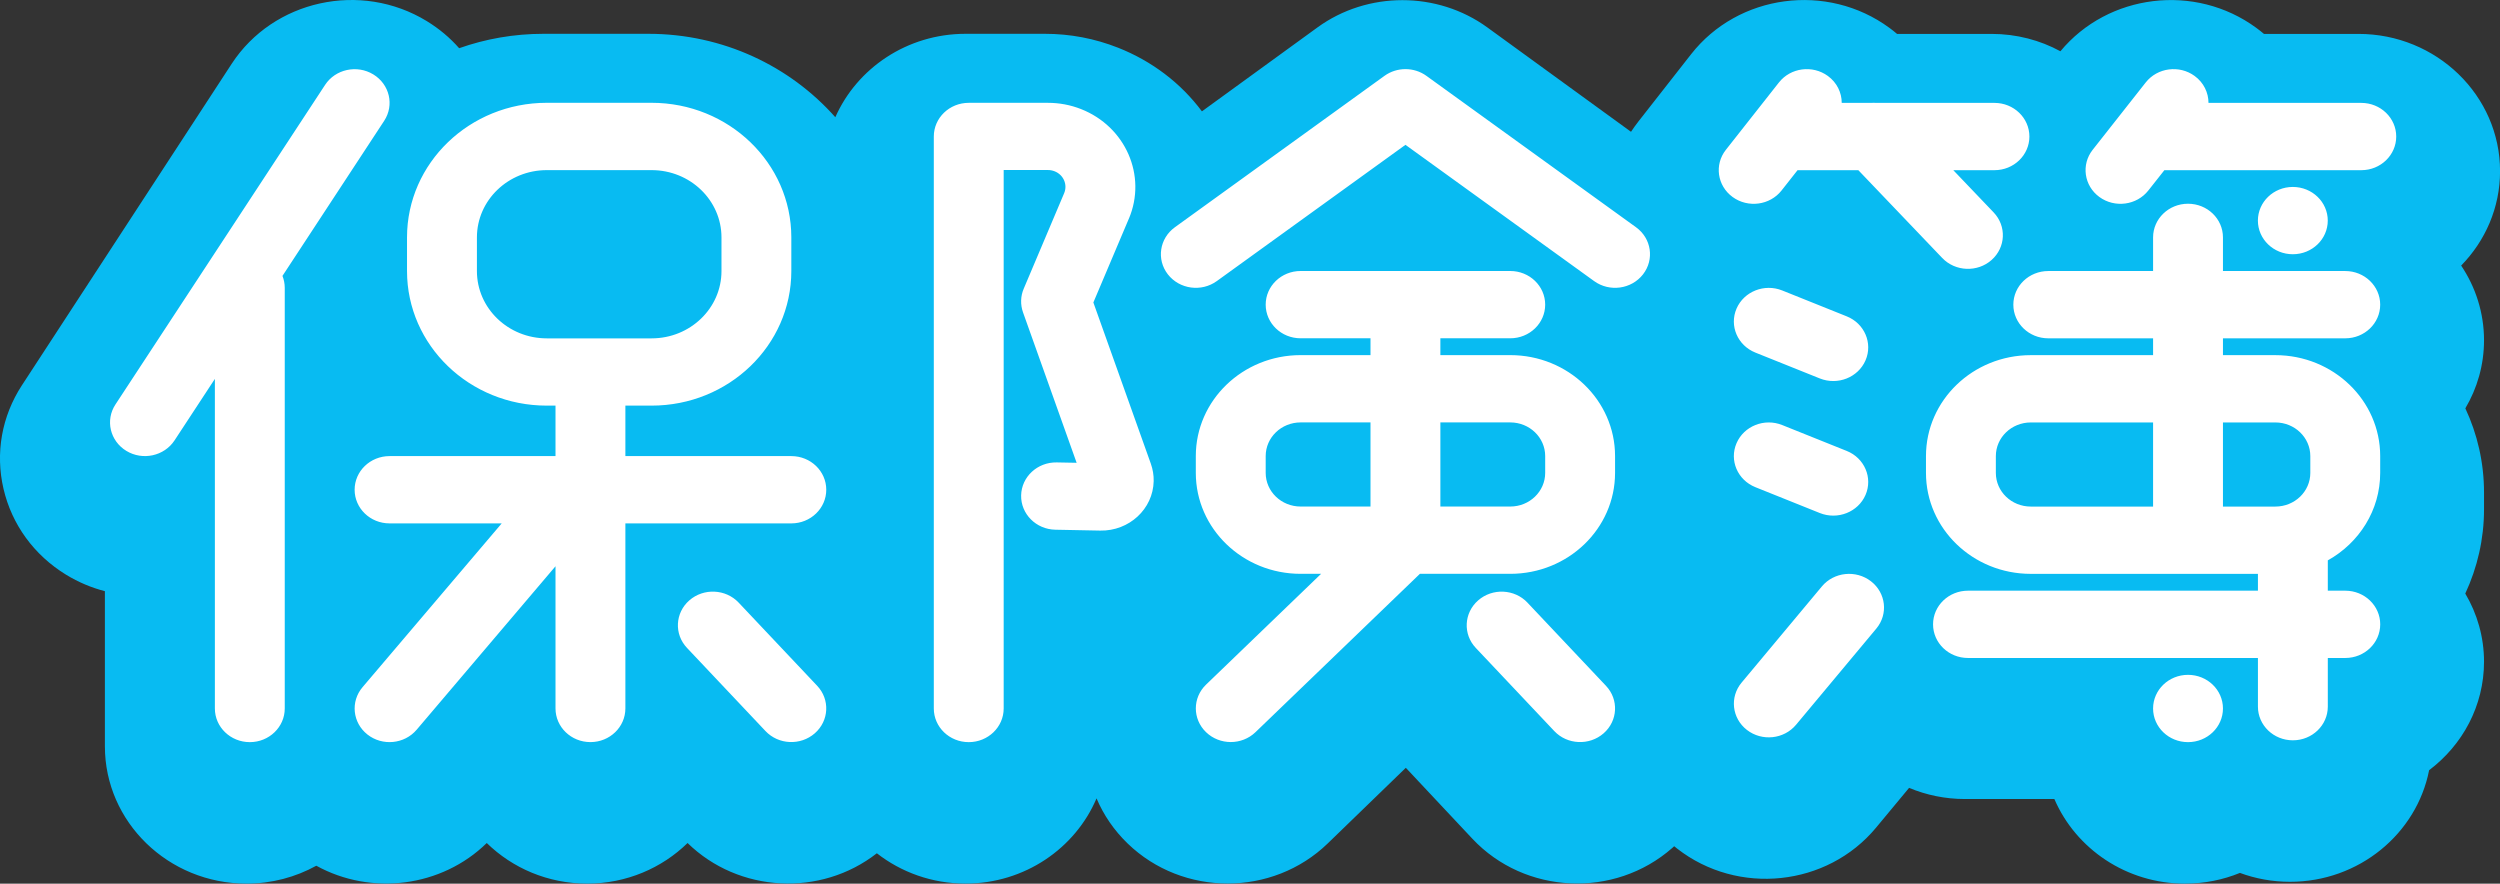
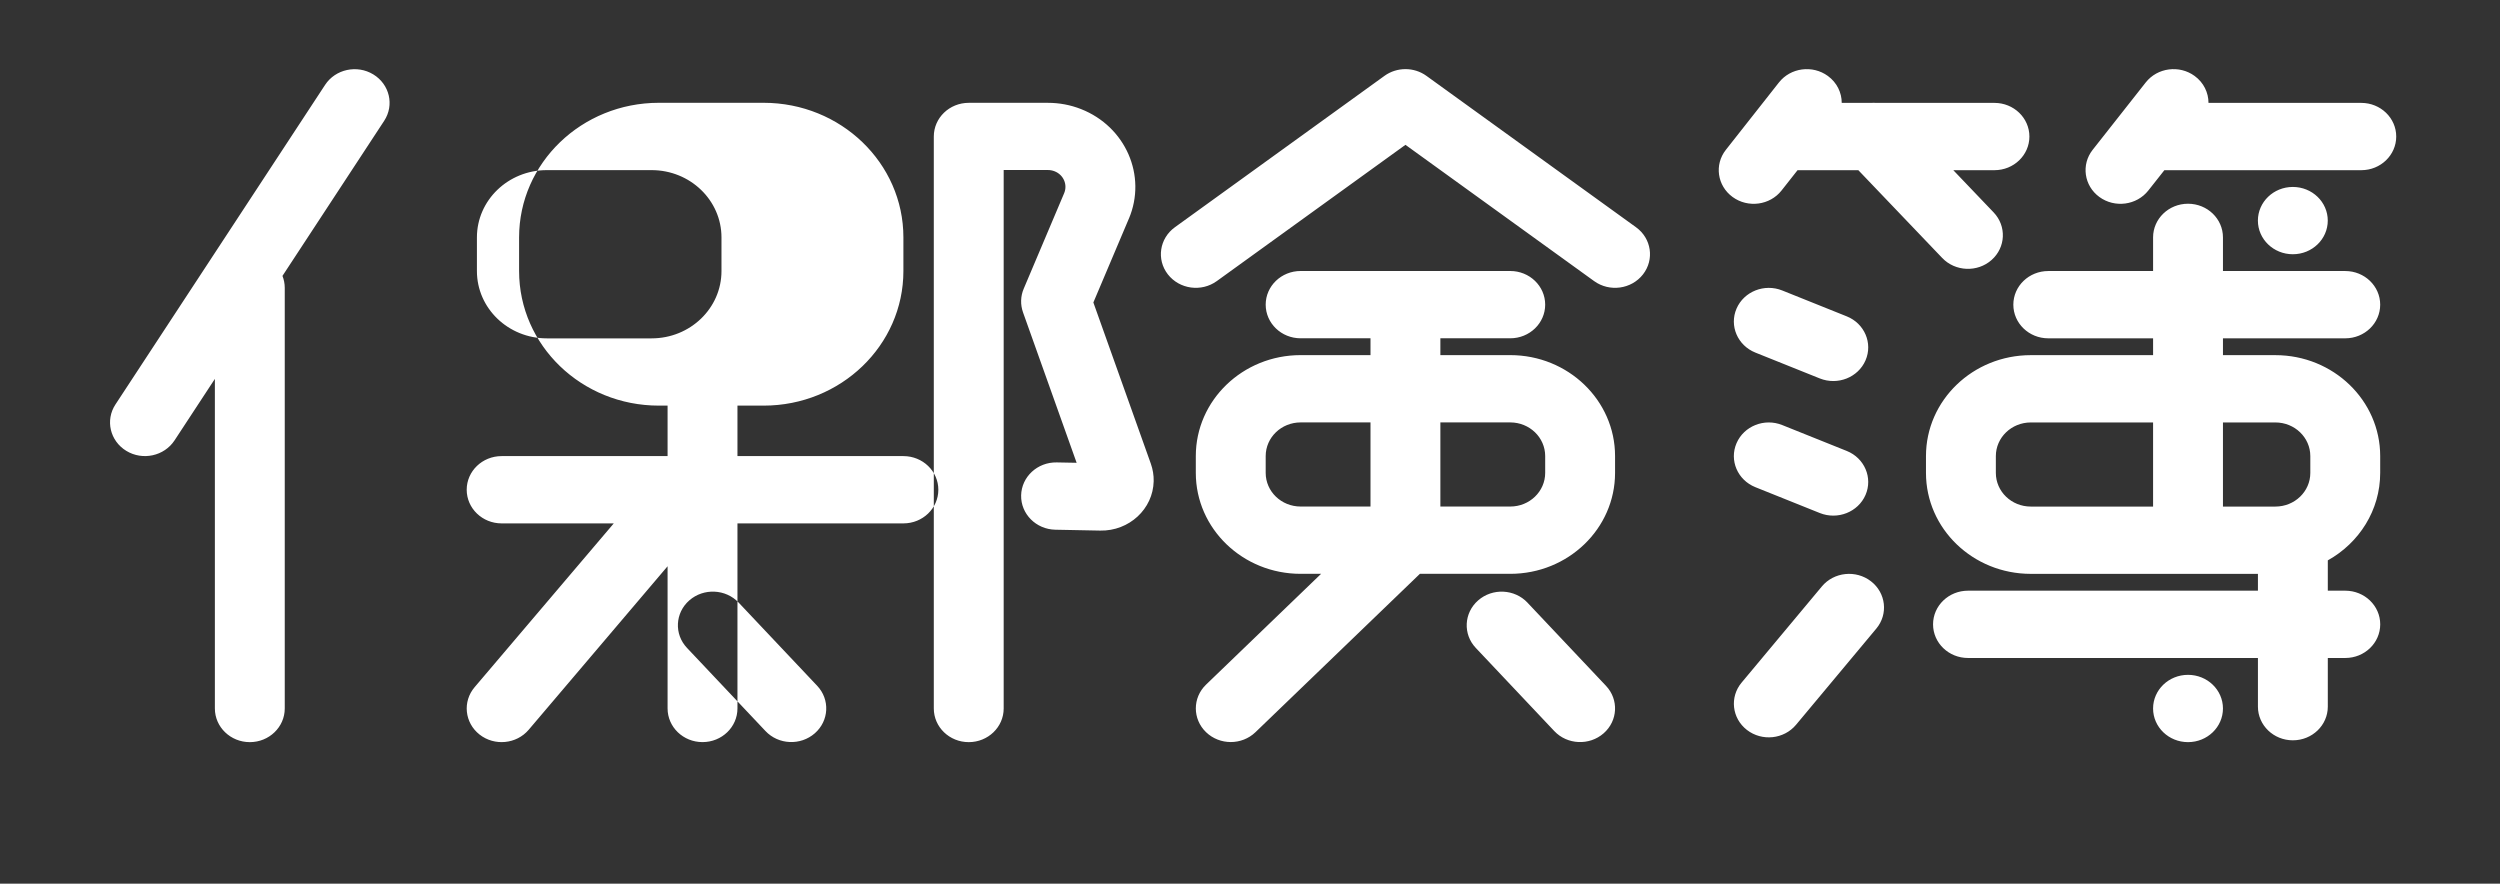
<svg xmlns="http://www.w3.org/2000/svg" viewBox="0 0 795 281">
  <rect x="0" y="0" width="795" height="281" fill="#333333" stroke="none" />
  <defs>
    <style>.f{fill:#08bbf2;}.f,.g{fill-rule:evenodd;}.g{fill:#fff;}</style>
  </defs>
  <g id="a" />
  <g id="b">
    <g id="c">
-       <path id="d" class="f" d="M694.87,281c-18.71,0-34.79-11.12-41.58-26.91h-28.42c-6.31,0-12.32-1.27-17.78-3.55l-10.5,12.65c-15.54,18.74-43.92,21.73-63.25,6.67-.32-.25-.63-.5-.95-.76-.2,.19-.4,.37-.6,.54-18.37,16.17-46.89,14.84-63.57-2.92l-21.17-22.56-24.84,24.06c-17.54,16.98-46.08,16.99-63.63,0-4.31-4.17-7.64-9.04-9.88-14.34-6.74,15.88-22.87,27.1-41.66,27.1-10.66,0-20.47-3.61-28.2-9.64-17.87,13.97-43.97,12.6-60.19-3.26-8.16,7.97-19.46,12.91-31.93,12.91s-23.77-4.94-31.93-12.91c-14.34,14.04-36.7,16.86-54.2,7.22-6.56,3.62-14.14,5.69-22.21,5.69-24.83,0-45.02-19.58-45.02-43.65v-49.34c-4.26-1.11-8.42-2.84-12.34-5.24-10.18-6.23-17.25-15.93-19.9-27.31-2.65-11.38-.57-23.08,5.86-32.94L73.66,20.31C86.92-.01,114.76-6.11,135.73,6.72c3.91,2.39,7.36,5.29,10.28,8.61,8.37-2.96,17.41-4.58,26.82-4.58h33.34c23.76,0,45.08,10.3,59.46,26.53,6.88-15.58,22.85-26.53,41.42-26.53h25.21c8.02,0,15.85,1.49,23.28,4.42,10.83,4.28,19.98,11.27,26.67,20.24l36.76-26.7c15.88-11.55,38.09-11.55,53.99,0l45.7,33.2c.7-1.06,1.44-2.1,2.23-3.12l16.88-21.55c15-19.15,43.28-22.91,63.05-8.39,.84,.62,1.66,1.26,2.44,1.93h30.06c7.94,0,15.41,2,21.89,5.52,15.18-18.32,42.85-21.72,62.28-7.45,.84,.62,1.66,1.26,2.45,1.93h30.06c24.82,0,45.02,19.58,45.02,43.65,0,11.62-4.71,22.19-12.37,30.02,4.59,6.84,7.27,15,7.27,23.75,0,7.87-2.16,15.27-5.94,21.65,3.82,8.17,5.94,17.24,5.94,26.77v5.38c0,9.36-2.1,18.46-5.96,26.75,3.79,6.39,5.96,13.8,5.96,21.68,0,14.01-6.84,26.5-17.46,34.49-3.95,20.18-22.28,35.49-44.23,35.49-5.6,0-10.98-1-15.93-2.83-5.36,2.19-11.24,3.4-17.4,3.4" />
-       <path id="e" class="g" d="M695.79,236c-6.14,0-11.11-4.79-11.11-10.7s4.97-10.7,11.11-10.7,11.11,4.79,11.11,10.7-4.97,10.7-11.11,10.7h0Zm33.33-155.15c-6.14,0-11.11-4.79-11.11-10.7s4.97-10.7,11.11-10.7,11.11,4.79,11.11,10.7-4.97,10.7-11.11,10.7h0Zm-162.37,54.32l20.51,8.23c5.66,2.27,8.34,8.54,5.98,13.99-2.36,5.45-8.86,8.03-14.53,5.76l-20.51-8.23c-5.66-2.27-8.34-8.54-5.98-13.99,2.36-5.46,8.86-8.04,14.53-5.76h0Zm0-42.8l20.51,8.23c5.66,2.27,8.34,8.54,5.98,13.99-2.36,5.45-8.86,8.03-14.53,5.76l-20.51-8.23c-5.66-2.27-8.34-8.54-5.98-13.99,2.36-5.45,8.86-8.03,14.53-5.76h0Zm12.6,94.12c3.84-4.61,10.84-5.34,15.62-1.64,4.78,3.7,5.54,10.44,1.7,15.04l-25.53,30.59c-3.85,4.61-10.84,5.34-15.62,1.64-4.78-3.7-5.54-10.44-1.7-15.04l25.53-30.59Zm6.32-153.77h9.3c.56-.04,1.12-.04,1.67,0h37.6c6.14,0,11.11,4.79,11.11,10.7s-4.97,10.7-11.11,10.7h-13.09l12.83,13.43c4.15,4.35,3.86,11.12-.65,15.12-4.51,4-11.54,3.72-15.7-.63l-26.68-27.92h-19.33l-5.09,6.46c-3.71,4.71-10.68,5.63-15.57,2.06-4.89-3.57-5.85-10.28-2.14-14.99l16.88-21.43c3.71-4.71,10.68-5.63,15.57-2.06,2.89,2.11,4.4,5.32,4.4,8.55h0Zm116.65,0h48.57c6.13,0,11.11,4.79,11.11,10.7s-4.97,10.7-11.11,10.7h-62.62l-5.1,6.46c-3.71,4.71-10.68,5.63-15.57,2.06-4.88-3.57-5.84-10.28-2.14-14.99l16.88-21.43c3.71-4.71,10.68-5.63,15.56-2.06,2.89,2.11,4.4,5.32,4.4,8.55h0Zm4.58,101.62v26.75h16.67c6.14,0,11.11-4.79,11.11-10.7v-5.35c0-5.91-4.97-10.7-11.11-10.7h-16.67Zm-22.22,0h-38.89c-6.13,0-11.11,4.79-11.11,10.7v5.35c0,5.91,4.97,10.7,11.11,10.7h38.89v-26.75Zm33.33,48.15h-72.22c-18.4,0-33.33-14.37-33.33-32.1v-5.35c0-17.73,14.92-32.1,33.33-32.1h38.89v-5.35h-33.33c-6.14,0-11.11-4.79-11.11-10.7s4.97-10.7,11.11-10.7h33.33v-10.7c0-5.91,4.97-10.7,11.11-10.7s11.11,4.79,11.11,10.7v10.7h38.89c6.13,0,11.11,4.79,11.11,10.7s-4.97,10.7-11.11,10.7h-38.89v5.35h16.67c18.41,0,33.33,14.37,33.33,32.1v5.35c0,11.88-6.7,22.26-16.66,27.81v9.64h5.56c6.13,0,11.11,4.79,11.11,10.7s-4.97,10.7-11.11,10.7h-5.56v15.48c0,5.91-4.97,10.7-11.11,10.7s-11.11-4.79-11.11-10.7v-15.48h-92.2c-6.14,0-11.11-4.79-11.11-10.7s4.97-10.7,11.11-10.7h92.2v-5.35Zm-232.27,9.16l24.96,26.44c4.13,4.37,3.79,11.14-.75,15.11-4.54,3.97-11.57,3.65-15.69-.72l-24.96-26.44c-4.13-4.37-3.79-11.14,.75-15.11,4.54-3.98,11.57-3.66,15.7,.72h0Zm-38.81-145.59l-59.99,43.33c-4.91,3.55-11.87,2.59-15.56-2.14-3.68-4.73-2.68-11.43,2.23-14.98l66.66-48.15c3.95-2.85,9.38-2.85,13.33,0l66.66,48.15c4.91,3.55,5.9,10.25,2.22,14.98-3.68,4.73-10.64,5.69-15.55,2.14l-59.99-43.33Zm-87.95,23.47l-11.29,26.66,18.28,51.28c.63,1.78,.94,3.66,.9,5.54-.19,8.86-7.8,15.9-17,15.72l-14.27-.28c-6.13-.12-11-5.01-10.88-10.92,.13-5.91,5.2-10.6,11.33-10.48l6.32,.12-17.05-47.84c-.87-2.45-.8-5.12,.22-7.51l12.86-30.38c1.16-2.73-.2-5.86-3.04-6.97-.67-.26-1.38-.4-2.1-.4h-14.09V225.3c0,5.91-4.97,10.7-11.11,10.7s-11.11-4.79-11.11-10.7V43.4c0-5.91,4.97-10.7,11.11-10.7h25.2c3.59,0,7.16,.67,10.49,1.98,14.2,5.58,21.02,21.19,15.23,34.87h0Zm99.06,64.8v26.75h22.22c6.14,0,11.11-4.79,11.11-10.7v-5.35c0-5.91-4.97-10.7-11.11-10.7h-22.22Zm-22.22,0h-22.22c-6.14,0-11.11,4.79-11.11,10.7v5.35c0,5.91,4.97,10.7,11.11,10.7h22.22v-26.75Zm0-21.4v-5.35h-22.22c-6.14,0-11.11-4.79-11.11-10.7s4.97-10.7,11.11-10.7h66.66c6.14,0,11.11,4.79,11.11,10.7s-4.97,10.7-11.11,10.7h-22.22v5.35h22.22c18.4,0,33.33,14.37,33.33,32.1v5.35c0,17.73-14.92,32.1-33.33,32.1h-28.73l-52.29,50.36c-4.34,4.18-11.37,4.18-15.71,0-4.34-4.18-4.34-10.95,0-15.13l36.58-35.23h-6.51c-18.41,0-33.33-14.37-33.33-32.1v-5.35c0-17.72,14.92-32.1,33.33-32.1h22.22Zm-200.92,78.71l24.96,26.44c4.13,4.37,3.79,11.14-.75,15.11-4.54,3.98-11.57,3.66-15.69-.72l-24.96-26.44c-4.13-4.37-3.79-11.14,.75-15.11,4.54-3.97,11.57-3.65,15.69,.72h0ZM173.88,54.1c-12.27,0-22.22,9.58-22.22,21.4v10.7c0,11.82,9.94,21.4,22.22,21.4h33.33c12.27,0,22.22-9.58,22.22-21.4v-10.7c0-11.82-9.95-21.4-22.22-21.4h-33.33Zm-84.06,33.62c.47,1.19,.73,2.48,.73,3.82V225.3c0,5.91-4.98,10.7-11.11,10.7s-11.11-4.79-11.11-10.7V120.49l-12.83,19.56c-3.28,4.99-10.14,6.49-15.33,3.33-5.19-3.16-6.74-9.76-3.46-14.76L103.38,26.99c3.28-5,10.14-6.49,15.33-3.33,5.19,3.16,6.74,9.76,3.46,14.76l-32.34,49.31Zm69.7,78.72h-35.64c-6.14,0-11.11-4.79-11.11-10.7s4.97-10.7,11.11-10.7h52.77v-16.05h-2.78c-24.54,0-44.44-19.16-44.44-42.8v-10.7c0-23.63,19.9-42.8,44.44-42.8h33.33c24.54,0,44.44,19.16,44.44,42.8v10.7c0,23.63-19.9,42.8-44.44,42.8h-8.33v16.05h52.77c6.14,0,11.11,4.79,11.11,10.7s-4.97,10.7-11.11,10.7h-52.77v58.85c0,5.91-4.97,10.7-11.11,10.7s-11.11-4.79-11.11-10.7v-45.22l-44.17,52c-3.89,4.57-10.88,5.25-15.63,1.51-4.75-3.74-5.45-10.49-1.56-15.06l44.24-52.07Z" />
+       <path id="e" class="g" d="M695.79,236c-6.14,0-11.11-4.79-11.11-10.7s4.97-10.7,11.11-10.7,11.11,4.79,11.11,10.7-4.97,10.7-11.11,10.7h0Zm33.33-155.15c-6.14,0-11.11-4.79-11.11-10.7s4.97-10.7,11.11-10.7,11.11,4.79,11.11,10.7-4.97,10.7-11.11,10.7h0Zm-162.37,54.32l20.51,8.23c5.66,2.27,8.34,8.54,5.98,13.99-2.36,5.45-8.86,8.03-14.53,5.76l-20.51-8.23c-5.66-2.27-8.34-8.54-5.98-13.99,2.36-5.46,8.86-8.04,14.53-5.76h0Zm0-42.8l20.51,8.23c5.66,2.27,8.34,8.54,5.98,13.99-2.36,5.45-8.86,8.03-14.53,5.76l-20.51-8.23c-5.66-2.27-8.34-8.54-5.98-13.99,2.36-5.45,8.86-8.03,14.53-5.76h0Zm12.6,94.12c3.84-4.61,10.84-5.34,15.62-1.64,4.78,3.7,5.54,10.44,1.7,15.04l-25.53,30.59c-3.85,4.61-10.84,5.34-15.62,1.64-4.78-3.7-5.54-10.44-1.7-15.04l25.53-30.59Zm6.32-153.77h9.3c.56-.04,1.12-.04,1.67,0h37.6c6.14,0,11.11,4.79,11.11,10.7s-4.97,10.7-11.11,10.7h-13.09l12.83,13.43c4.15,4.35,3.86,11.12-.65,15.12-4.51,4-11.54,3.72-15.7-.63l-26.68-27.92h-19.33l-5.09,6.46c-3.71,4.71-10.68,5.63-15.57,2.06-4.89-3.57-5.85-10.28-2.14-14.99l16.88-21.43c3.71-4.71,10.68-5.63,15.57-2.06,2.89,2.11,4.4,5.32,4.4,8.55h0Zm116.65,0h48.57c6.13,0,11.11,4.79,11.11,10.7s-4.97,10.7-11.11,10.7h-62.62l-5.1,6.46c-3.71,4.71-10.68,5.63-15.57,2.06-4.88-3.57-5.84-10.28-2.14-14.99l16.88-21.43c3.71-4.71,10.68-5.63,15.56-2.06,2.89,2.11,4.4,5.32,4.4,8.55h0Zm4.58,101.62v26.75h16.67c6.14,0,11.11-4.79,11.11-10.7v-5.35c0-5.91-4.97-10.7-11.11-10.7h-16.67Zm-22.22,0h-38.89c-6.13,0-11.11,4.79-11.11,10.7v5.35c0,5.91,4.97,10.7,11.11,10.7h38.89v-26.75Zm33.33,48.15h-72.22c-18.4,0-33.33-14.37-33.33-32.1v-5.35c0-17.73,14.92-32.1,33.33-32.1h38.89v-5.35h-33.33c-6.14,0-11.11-4.79-11.11-10.7s4.97-10.7,11.11-10.7h33.33v-10.7c0-5.91,4.97-10.7,11.11-10.7s11.11,4.79,11.11,10.7v10.7h38.89c6.13,0,11.11,4.79,11.11,10.7s-4.97,10.7-11.11,10.7h-38.89v5.35h16.67c18.41,0,33.33,14.37,33.33,32.1v5.35c0,11.88-6.7,22.26-16.66,27.81v9.64h5.56c6.13,0,11.11,4.79,11.11,10.7s-4.97,10.7-11.11,10.7h-5.56v15.48c0,5.91-4.97,10.7-11.11,10.7s-11.11-4.79-11.11-10.7v-15.48h-92.2c-6.14,0-11.11-4.79-11.11-10.7s4.97-10.7,11.11-10.7h92.2v-5.35Zm-232.27,9.16l24.96,26.44c4.13,4.37,3.79,11.14-.75,15.11-4.54,3.97-11.57,3.65-15.69-.72l-24.96-26.44c-4.13-4.37-3.79-11.14,.75-15.11,4.54-3.98,11.57-3.66,15.7,.72h0Zm-38.81-145.59l-59.99,43.33c-4.91,3.55-11.87,2.59-15.56-2.14-3.68-4.73-2.68-11.43,2.23-14.98l66.66-48.15c3.95-2.85,9.38-2.85,13.33,0l66.66,48.15c4.91,3.55,5.9,10.25,2.22,14.98-3.68,4.73-10.64,5.69-15.55,2.14l-59.99-43.33Zm-87.95,23.47l-11.29,26.66,18.28,51.28c.63,1.78,.94,3.66,.9,5.54-.19,8.86-7.8,15.9-17,15.72l-14.27-.28c-6.13-.12-11-5.01-10.88-10.92,.13-5.91,5.2-10.6,11.33-10.48l6.32,.12-17.05-47.84c-.87-2.45-.8-5.12,.22-7.51l12.86-30.38c1.16-2.73-.2-5.86-3.04-6.97-.67-.26-1.38-.4-2.1-.4h-14.09V225.3c0,5.91-4.97,10.7-11.11,10.7s-11.11-4.79-11.11-10.7V43.4c0-5.91,4.97-10.7,11.11-10.7h25.2c3.59,0,7.16,.67,10.49,1.98,14.2,5.58,21.02,21.19,15.23,34.87h0Zm99.06,64.8v26.75h22.22c6.14,0,11.11-4.79,11.11-10.7v-5.35c0-5.91-4.97-10.7-11.11-10.7h-22.22Zm-22.22,0h-22.22c-6.14,0-11.11,4.79-11.11,10.7v5.35c0,5.91,4.97,10.7,11.11,10.7h22.22v-26.75Zm0-21.4v-5.35h-22.22c-6.14,0-11.11-4.79-11.11-10.7s4.97-10.7,11.11-10.7h66.66c6.14,0,11.11,4.79,11.11,10.7s-4.97,10.7-11.11,10.7h-22.22v5.35h22.22c18.4,0,33.33,14.37,33.33,32.1v5.35c0,17.73-14.92,32.1-33.33,32.1h-28.73l-52.29,50.36c-4.34,4.18-11.37,4.18-15.71,0-4.34-4.18-4.34-10.95,0-15.13l36.58-35.23h-6.51c-18.41,0-33.33-14.37-33.33-32.1v-5.35c0-17.72,14.92-32.1,33.33-32.1h22.22Zm-200.92,78.71l24.96,26.44c4.13,4.37,3.79,11.14-.75,15.11-4.54,3.98-11.57,3.66-15.69-.72l-24.96-26.44c-4.13-4.37-3.79-11.14,.75-15.11,4.54-3.97,11.57-3.65,15.69,.72h0ZM173.88,54.1c-12.27,0-22.22,9.58-22.22,21.4v10.7c0,11.82,9.94,21.4,22.22,21.4h33.33c12.27,0,22.22-9.58,22.22-21.4v-10.7c0-11.82-9.95-21.4-22.22-21.4h-33.33Zm-84.06,33.62c.47,1.19,.73,2.48,.73,3.82V225.3c0,5.91-4.98,10.7-11.11,10.7s-11.11-4.79-11.11-10.7V120.49l-12.83,19.56c-3.28,4.99-10.14,6.49-15.33,3.33-5.19-3.16-6.74-9.76-3.46-14.76L103.38,26.99c3.28-5,10.14-6.49,15.33-3.33,5.19,3.16,6.74,9.76,3.46,14.76l-32.34,49.31Zm69.7,78.72c-6.14,0-11.11-4.79-11.11-10.7s4.97-10.7,11.11-10.7h52.77v-16.05h-2.78c-24.54,0-44.44-19.16-44.44-42.8v-10.7c0-23.63,19.9-42.8,44.44-42.8h33.33c24.54,0,44.44,19.16,44.44,42.8v10.7c0,23.63-19.9,42.8-44.44,42.8h-8.33v16.05h52.77c6.14,0,11.11,4.79,11.11,10.7s-4.97,10.7-11.11,10.7h-52.77v58.85c0,5.91-4.97,10.7-11.11,10.7s-11.11-4.79-11.11-10.7v-45.22l-44.17,52c-3.89,4.57-10.88,5.25-15.63,1.51-4.75-3.74-5.45-10.49-1.56-15.06l44.24-52.07Z" />
    </g>
  </g>
</svg>